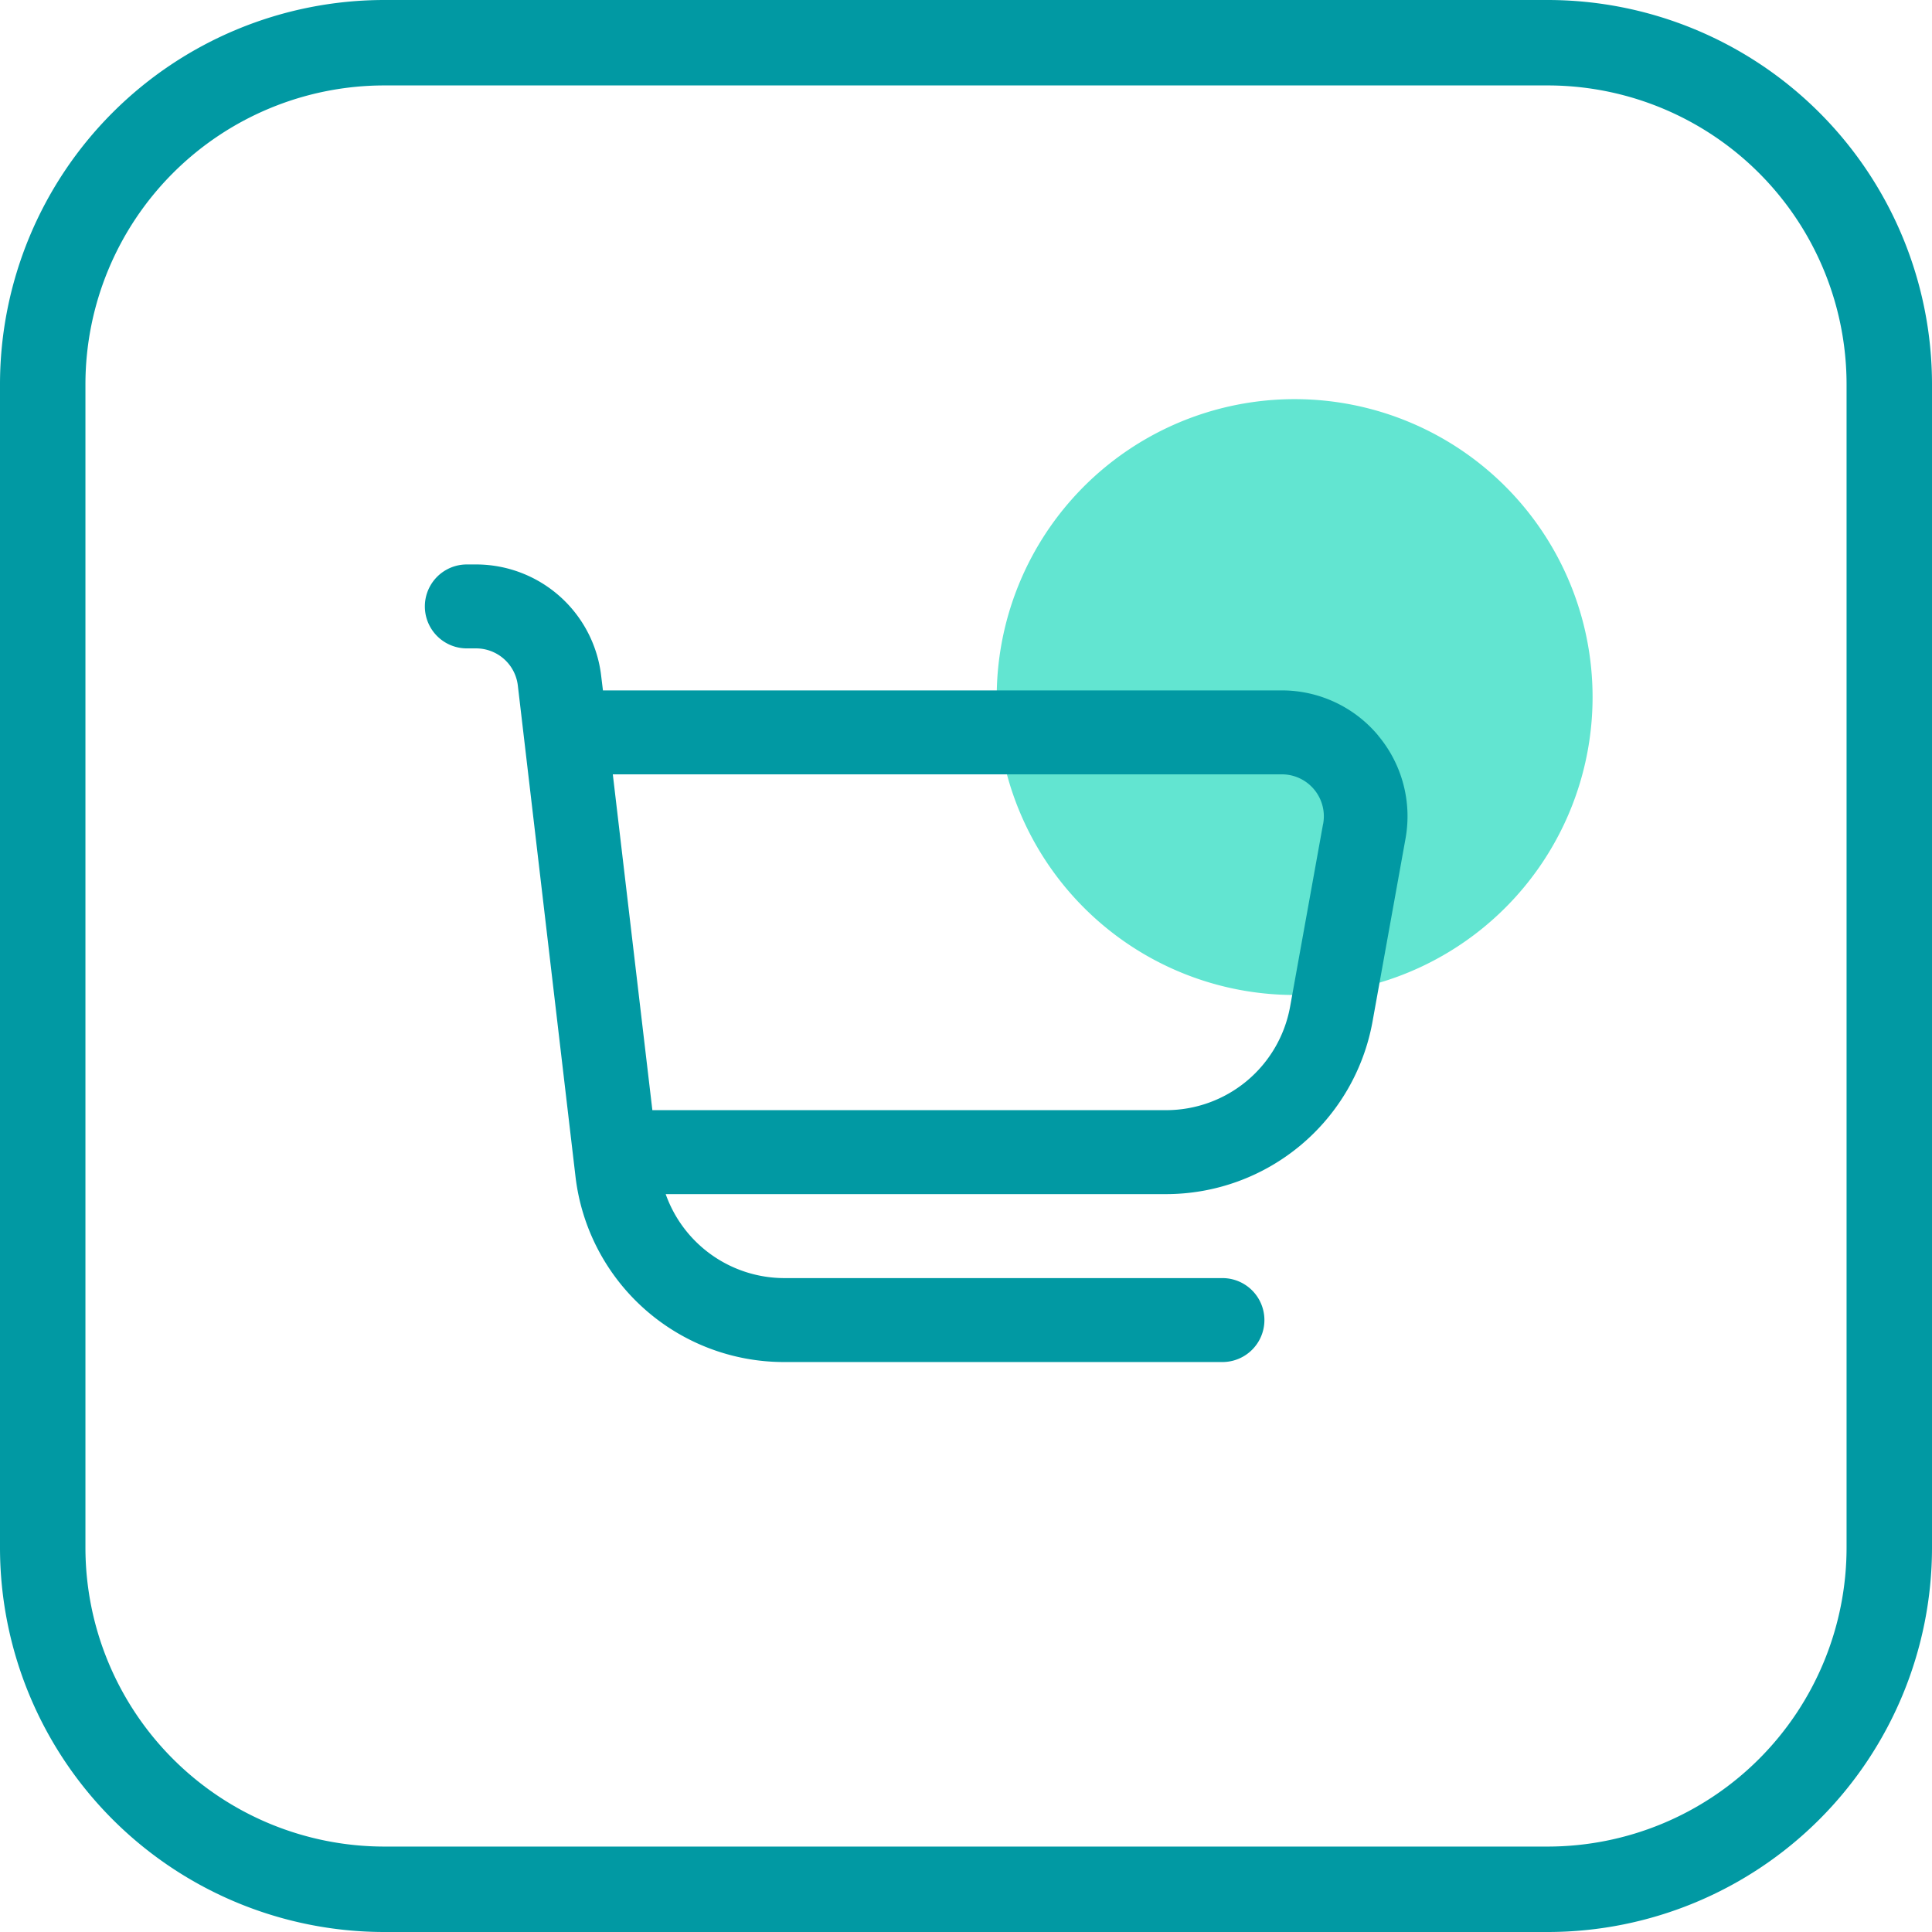
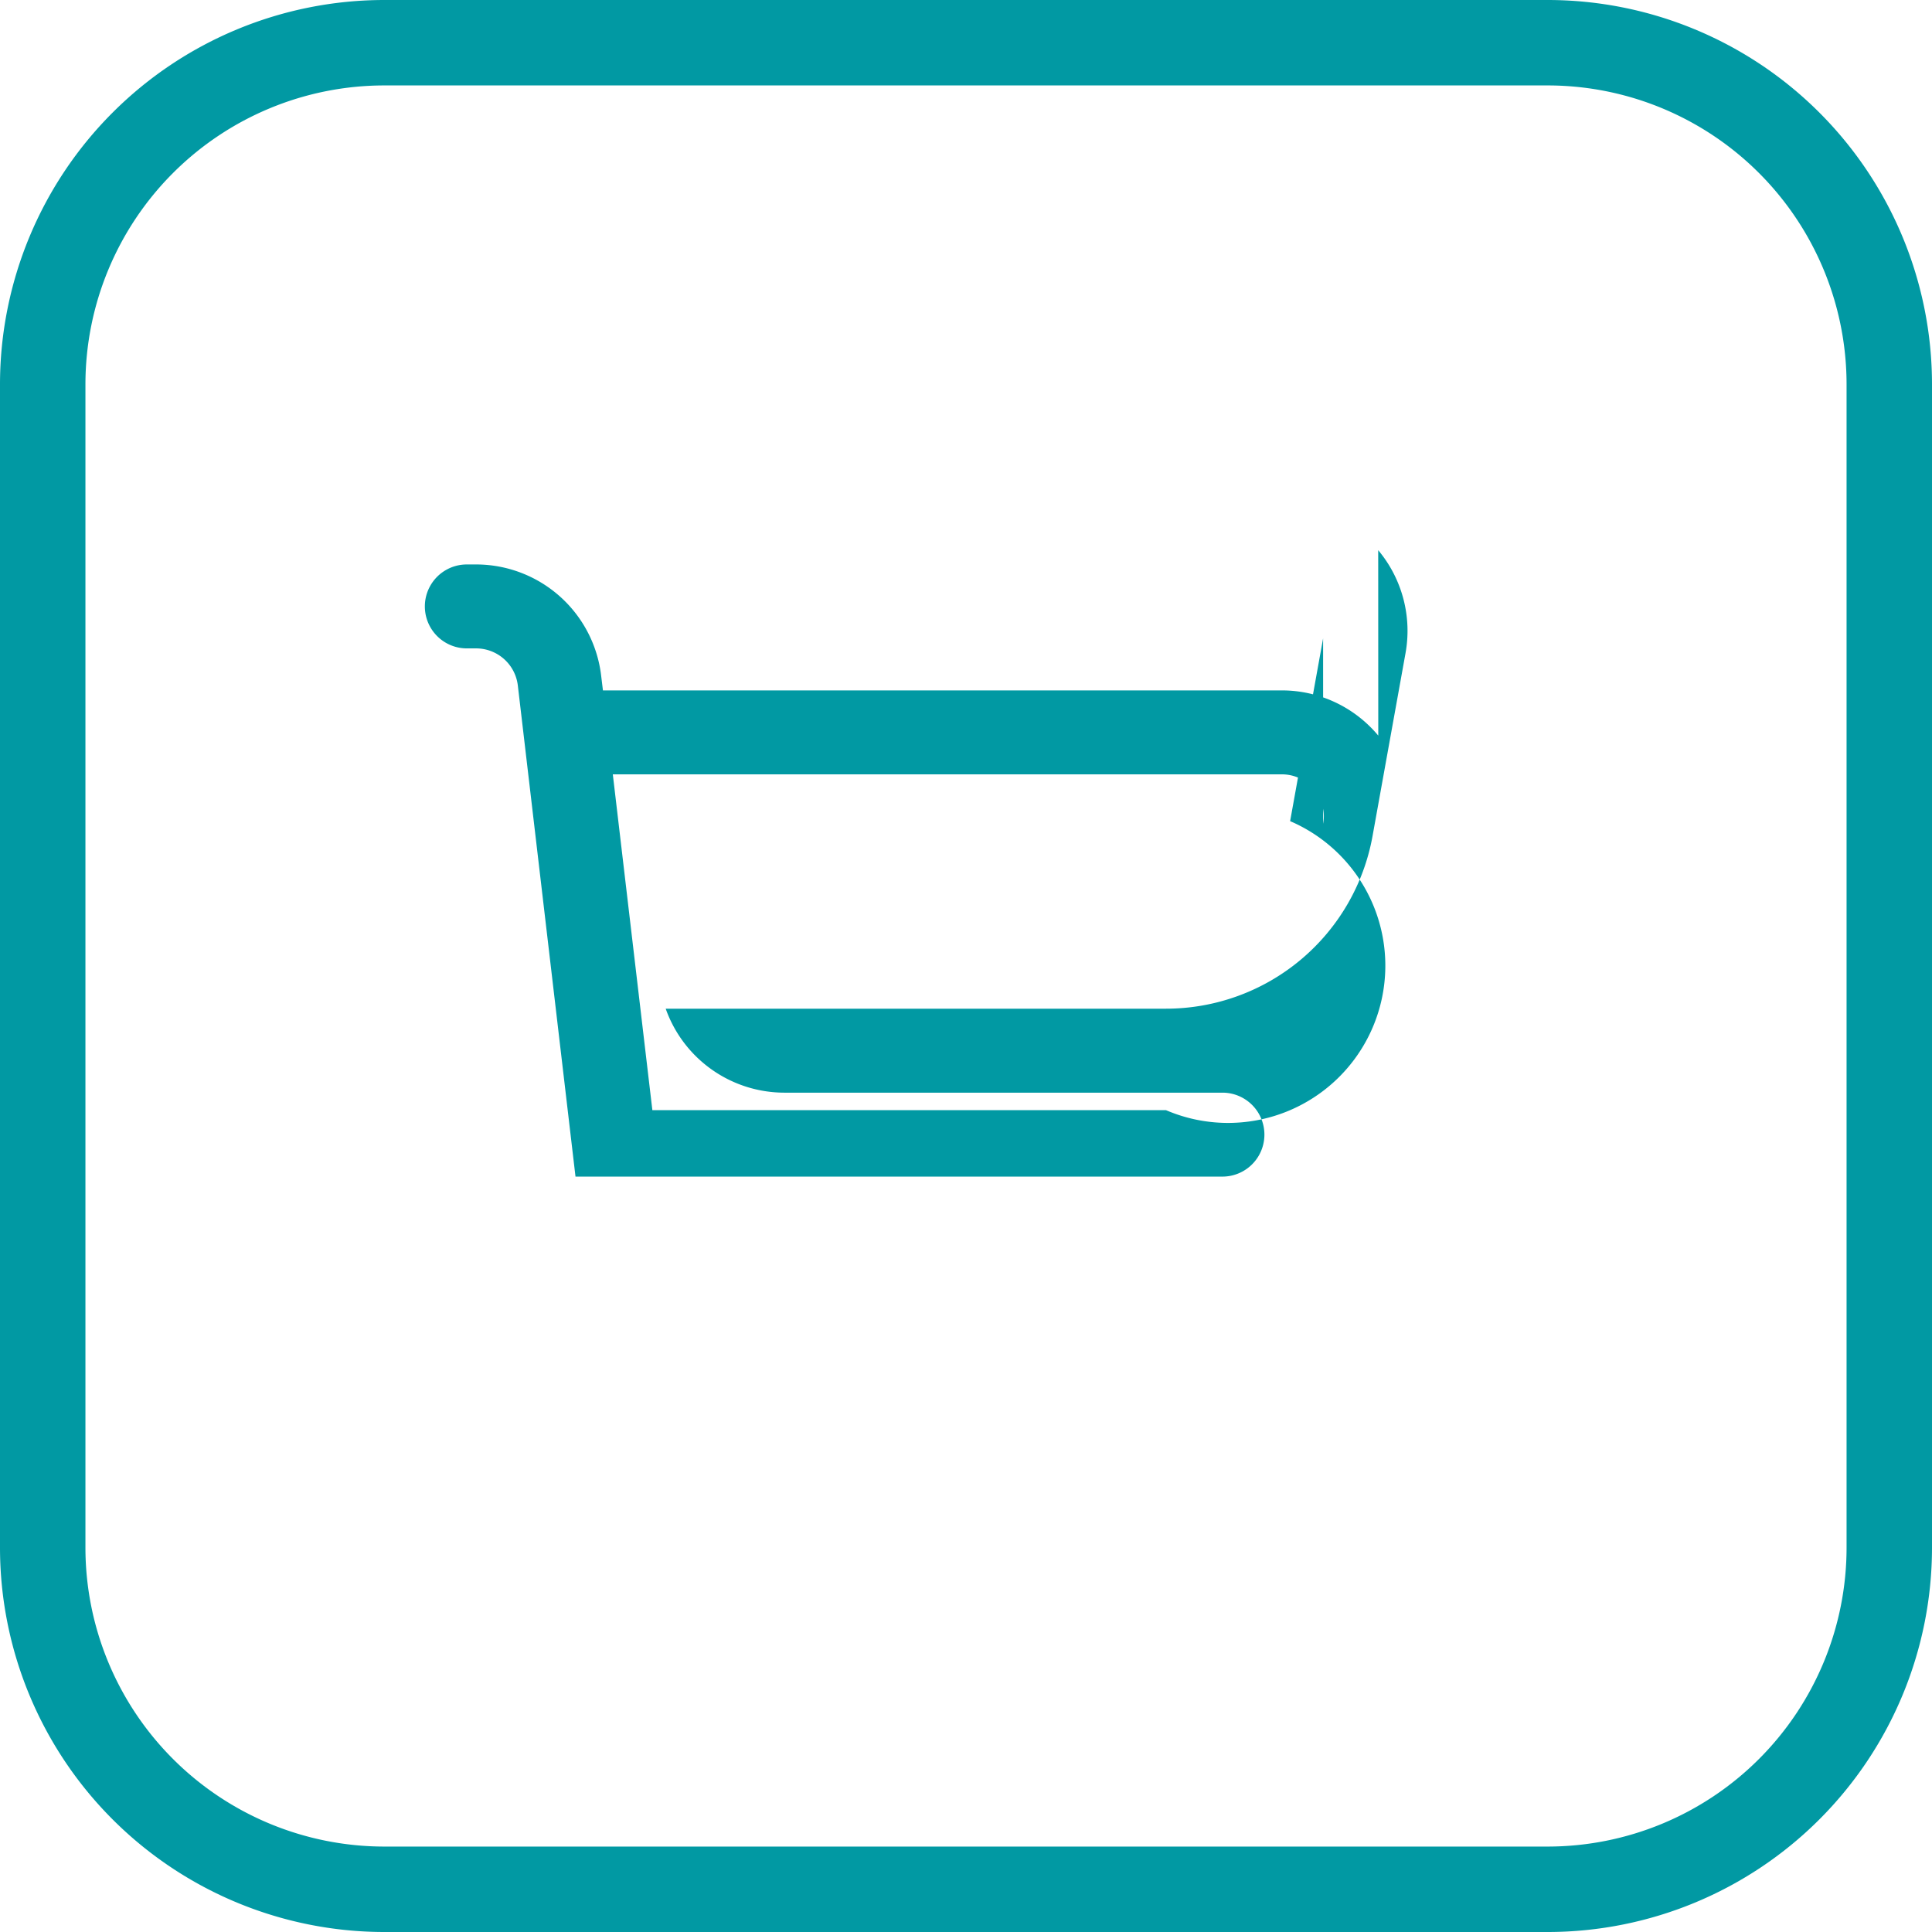
<svg xmlns="http://www.w3.org/2000/svg" width="90.457" height="90.457" viewBox="0 0 90.457 90.457">
  <defs>
    <clipPath id="clip-path">
      <rect id="Rectangle_14845" data-name="Rectangle 14845" width="54.673" height="45.082" fill="#62e5d1" />
    </clipPath>
  </defs>
  <g id="frictionless_checkout_Icon" transform="translate(-269 -1275.367)">
    <g id="Group_914" data-name="Group 914" transform="translate(269 1275.367)">
      <path id="Rectangle_943" data-name="Rectangle 943" d="M18,4A14,14,0,0,0,4,18V72.457a14,14,0,0,0,14,14H72.457a14,14,0,0,0,14-14V18a14,14,0,0,0-14-14H18m0-4H72.457a18,18,0,0,1,18,18V72.457a18,18,0,0,1-18,18H18a18,18,0,0,1-18-18V18A18,18,0,0,1,18,0Z" transform="translate(0 0)" fill="#0199a3" />
    </g>
    <g id="Group_3371" data-name="Group 3371" transform="translate(288.892 1294.055)">
      <g id="Group_3370" data-name="Group 3370" transform="translate(0 0)" clip-path="url(#clip-path)">
-         <path id="Path_116151" data-name="Path 116151" d="M44.888,13.948A13.949,13.949,0,1,1,30.94,0,13.949,13.949,0,0,1,44.888,13.948" transform="translate(9.785 0)" fill="#62e5d1" />
-         <path id="Path_116152" data-name="Path 116152" d="M44.639,12.924a5.873,5.873,0,0,0-4.526-2.116H8.338l-.084-.69A5.9,5.9,0,0,0,2.4,4.911H1.965a1.965,1.965,0,0,0,0,3.93H2.4a1.968,1.968,0,0,1,1.953,1.737l2.7,22.994a9.827,9.827,0,0,0,9.76,8.682H37.343a1.965,1.965,0,1,0,0-3.93H16.818a5.9,5.9,0,0,1-5.542-3.932H34.7a9.827,9.827,0,0,0,9.671-8.083l1.543-8.557a5.88,5.88,0,0,0-1.278-4.827m-2.58,4.129-1.544,8.557A5.9,5.9,0,0,1,34.7,30.461H10.652L8.8,14.738H40.113a1.966,1.966,0,0,1,1.978,1.954,1.994,1.994,0,0,1-.032.361" transform="translate(0 2.829)" fill="#0199a3" />
+         <path id="Path_116152" data-name="Path 116152" d="M44.639,12.924a5.873,5.873,0,0,0-4.526-2.116H8.338l-.084-.69A5.9,5.9,0,0,0,2.4,4.911H1.965a1.965,1.965,0,0,0,0,3.93H2.4a1.968,1.968,0,0,1,1.953,1.737l2.7,22.994H37.343a1.965,1.965,0,1,0,0-3.93H16.818a5.9,5.9,0,0,1-5.542-3.932H34.7a9.827,9.827,0,0,0,9.671-8.083l1.543-8.557a5.88,5.88,0,0,0-1.278-4.827m-2.58,4.129-1.544,8.557A5.9,5.9,0,0,1,34.7,30.461H10.652L8.8,14.738H40.113a1.966,1.966,0,0,1,1.978,1.954,1.994,1.994,0,0,1-.032.361" transform="translate(0 2.829)" fill="#0199a3" />
      </g>
    </g>
  </g>
</svg>